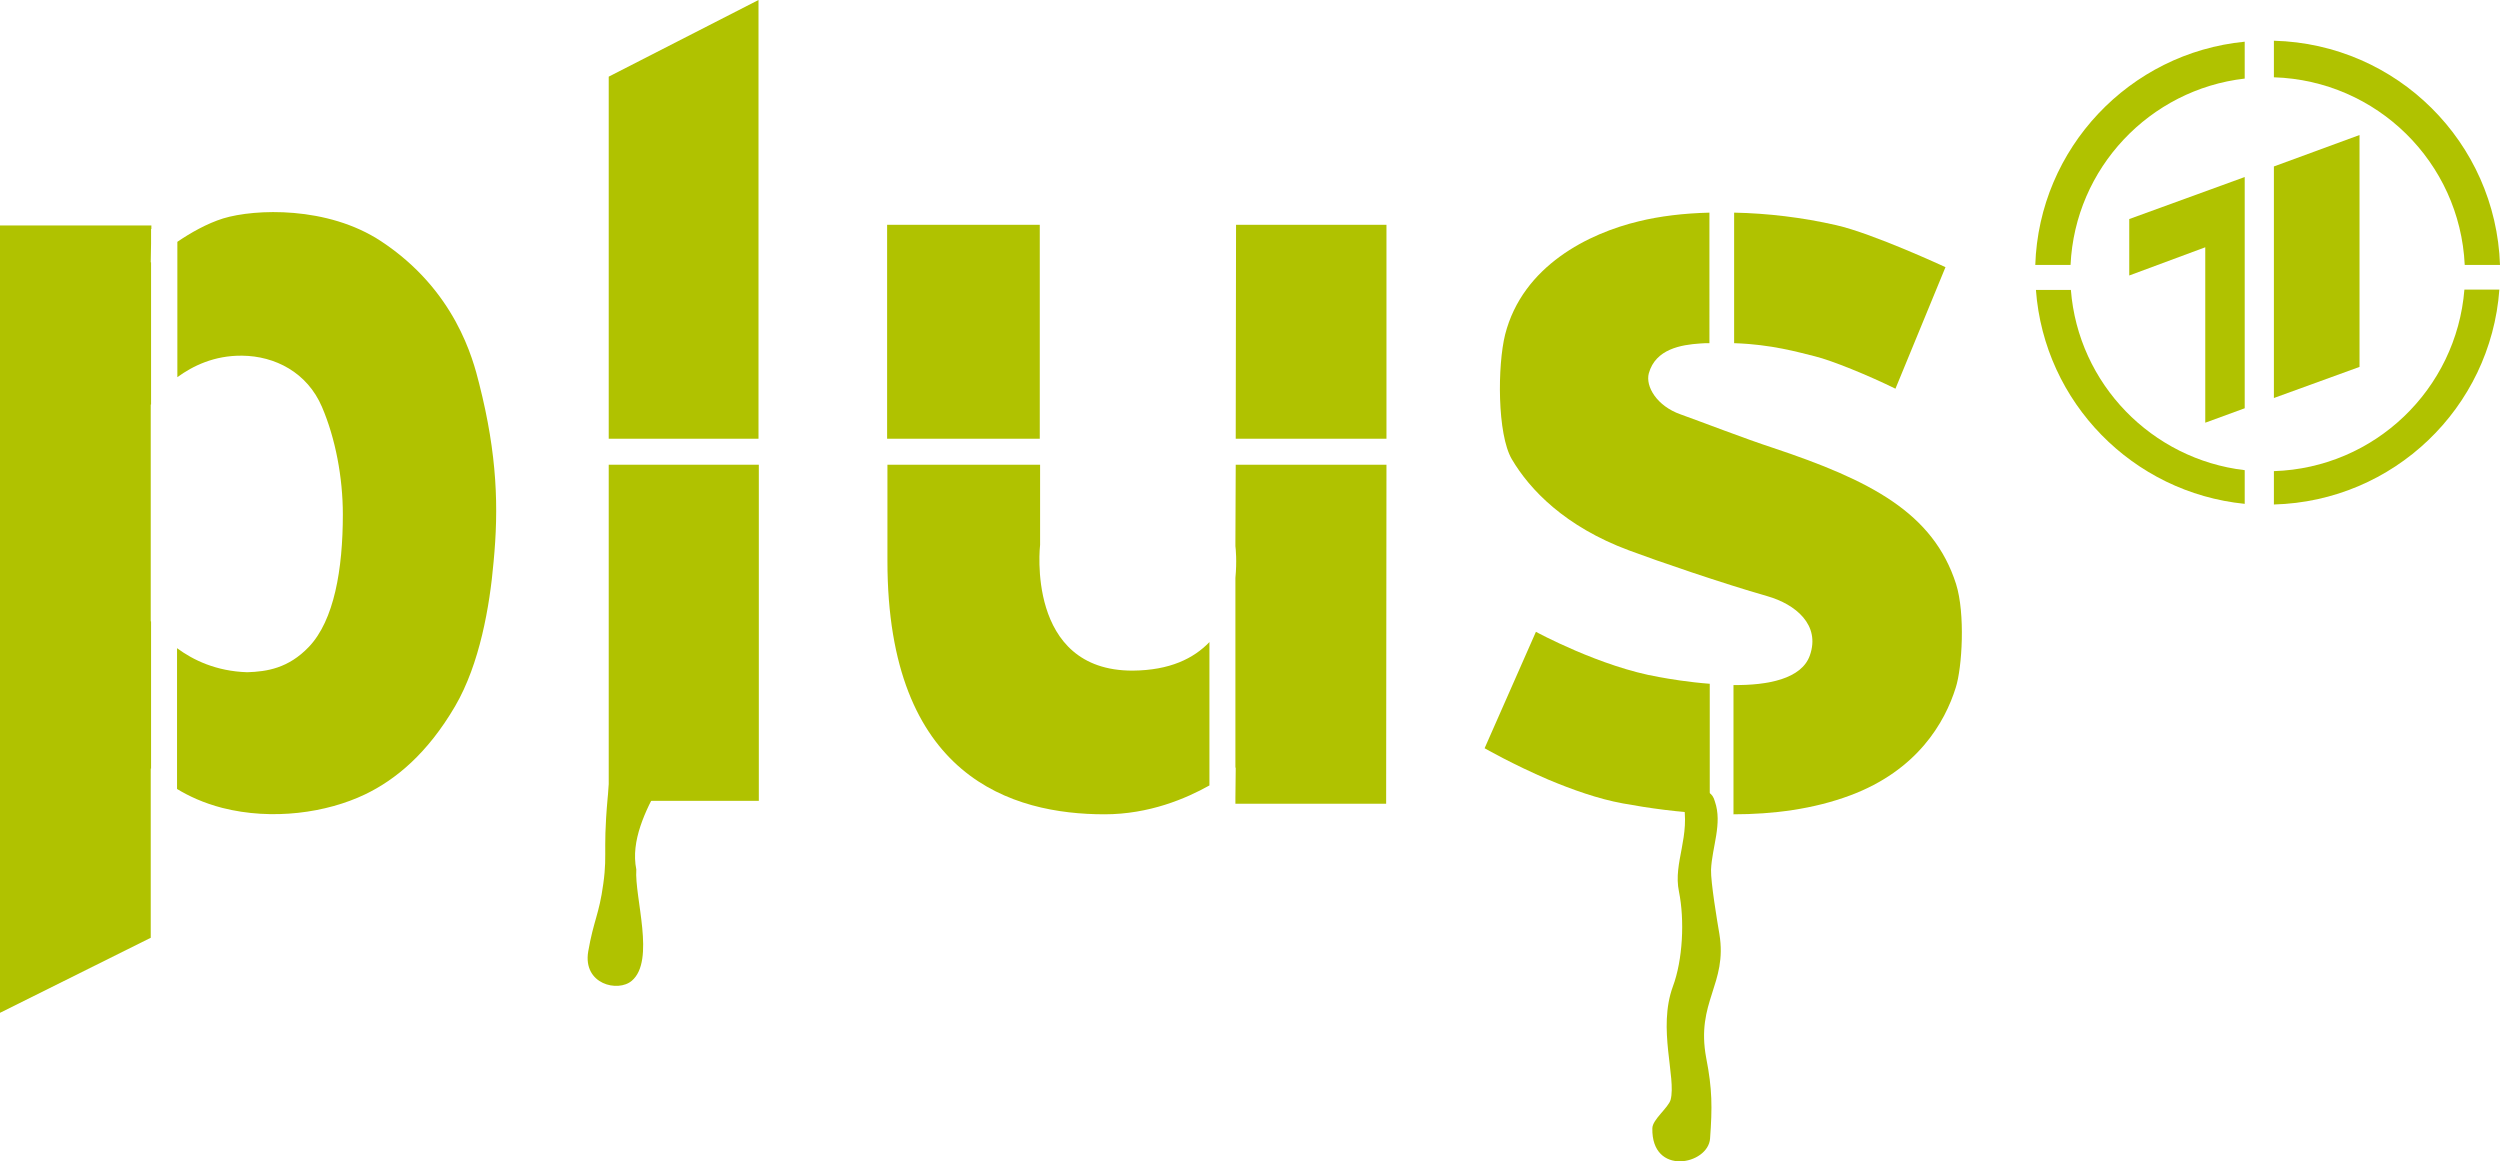
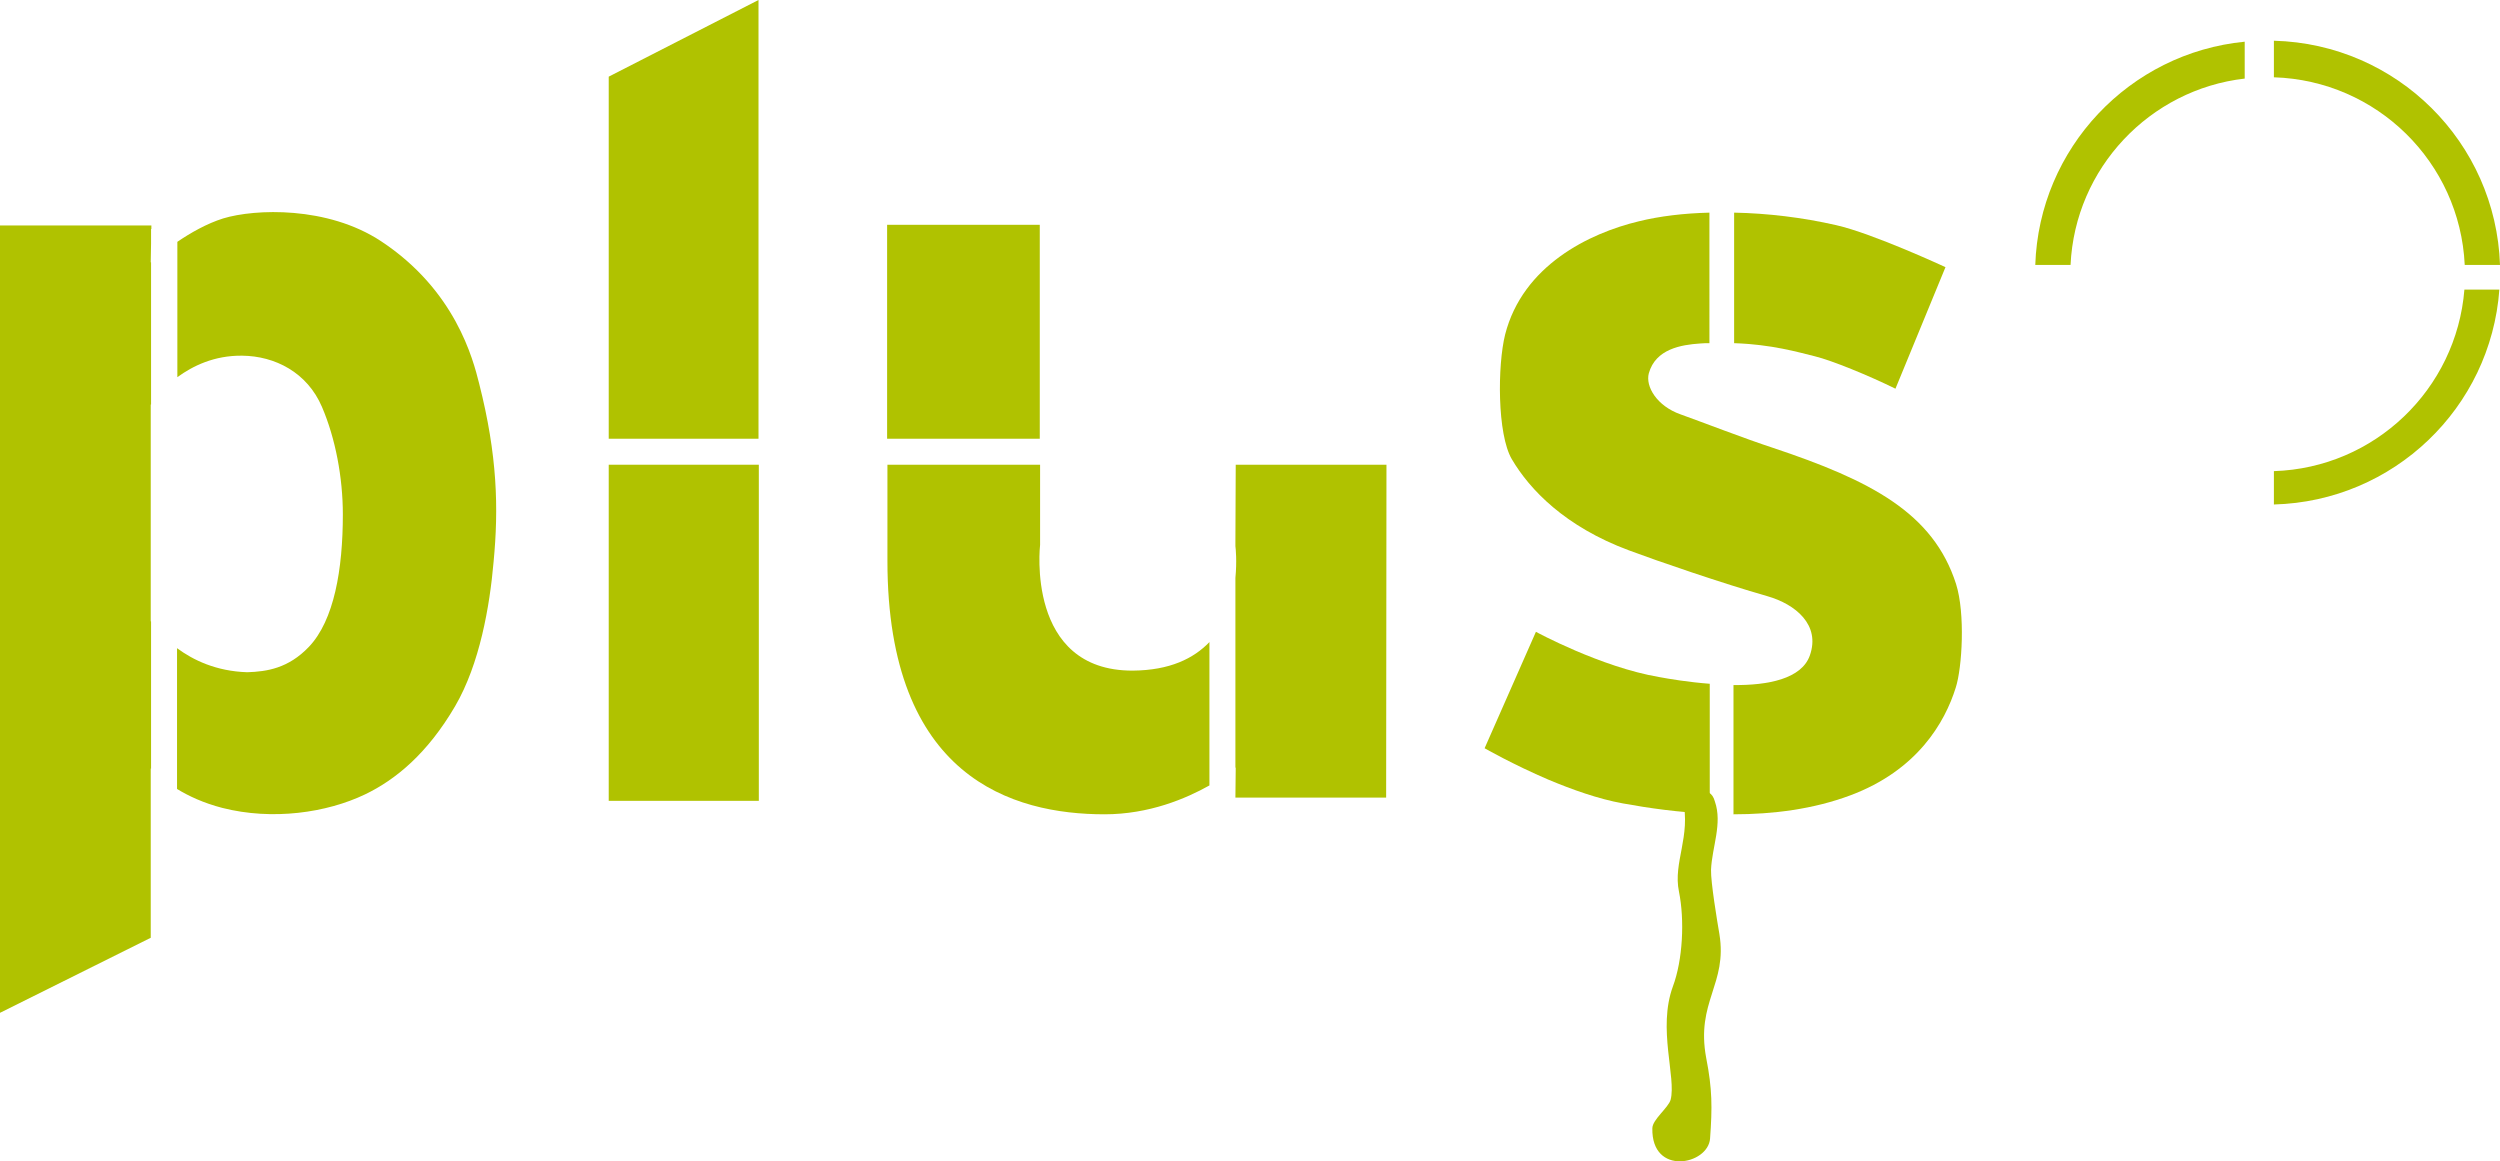
<svg xmlns="http://www.w3.org/2000/svg" version="1.1" id="svg26043" x="0px" y="0px" viewBox="0 0 779.5 362.1" style="enable-background:new 0 0 779.5 362.1;" xml:space="preserve">
  <style type="text/css">
	.st0{fill:#B0C200;}
</style>
  <g>
    <g>
      <path class="st0" d="M0,315.8l47-23.4v-52.8c0,0,0,0,0.1,0.1v-45.9c-0.1-0.1-0.1-0.1-0.1-0.1v-67.5c0,0,0-0.1,0.1-0.1V81.8    C47,81.8,47,81.8,47,81.8l0.1-5.8v-4.6h0.1l0-1.1H0V315.8z" />
      <path class="st0" d="M149.4,119.6c-1.9-7.6-7.4-29.1-30.6-44.4c-16.7-11-39.3-10.1-49.2-7.1c-5.1,1.6-10.2,4.5-14.3,7.3v42.2    c4.8-3.5,11.5-6.8,20.2-6.7c10.2,0.1,20.3,5.2,24.9,16c4.2,9.8,6.5,22,6.5,33.5c0,17.1-2.7,33-10.6,41.3    c-6.4,6.7-13.1,7.7-19.2,7.9c-9.7-0.3-16.9-3.8-21.9-7.5V246c3.6,2.2,8.3,4.4,14.1,5.9c15.7,4,32.6,1.5,44.5-4.2    c9.6-4.6,19.5-12.8,28.1-27.5c7.7-13.2,10.8-31.2,12-45C155.5,158.5,155.1,142,149.4,119.6z" />
    </g>
    <g>
      <g>
        <polygon class="st0" points="189.8,23.9 189.8,136.8 236.5,136.8 236.5,0    " />
        <rect x="189.8" y="144.9" class="st0" width="46.8" height="104.8" />
      </g>
-       <path class="st0" d="M190.3,240.7L190.3,240.7c-2.8,24.6-0.7,24.3-2.2,34.9c-1.3,9.6-3,11.3-4.7,21.1c-1.7,10.2,9.3,12.8,13.6,9.1    c7.4-6.3,0.8-26,1.4-34.7c-1.8-8.9,2.8-18.3,7.2-26.3C206.9,232.2,191,234.6,190.3,240.7z" />
    </g>
    <g>
-       <polygon class="st0" points="432.3,70.1 385.4,70.1 385.3,136.8 432.3,136.8   " />
      <path class="st0" d="M324.2,70.1h-47.6c0,0,0,23.4,0,66.7h47.6V70.1z" />
-       <path class="st0" d="M432.3,144.9h-47l-0.1,24.2h0v1.2c0.1,0.7,0.5,4.7,0,9.9v59.2c0.1-0.1,0.1-0.1,0.1-0.1l-0.1,9.4v1.9h47    L432.3,144.9L432.3,144.9z" />
+       <path class="st0" d="M432.3,144.9h-47l-0.1,24.2h0v1.2c0.1,0.7,0.5,4.7,0,9.9v59.2c0.1-0.1,0.1-0.1,0.1-0.1l-0.1,9.4h47    L432.3,144.9L432.3,144.9z" />
      <path class="st0" d="M353.2,209.1L353.2,209.1c-33.5,0.1-28.9-39.2-28.9-39.2v-25h-47.6c0,9.2,0,19.2,0,30c0,67.6,39.1,79,67.7,79    c13.9,0,25.4-4.9,32.7-9v-44.7C372.2,205.3,364.8,209,353.2,209.1z" />
    </g>
    <g>
      <g>
        <path class="st0" d="M565.9,111.1c5.3,1.3,16.8,6,25.1,10.1l15.6-37.9c0,0-22.6-10.5-34.1-13.1c-10.5-2.4-21.4-3.7-31.8-3.9V107     C552.5,107.4,560.6,109.8,565.9,111.1L565.9,111.1z" />
        <path class="st0" d="M478.9,197l-16,36.3c0,0,8.9,5.1,19.9,9.8c7.4,3.1,15.5,6,23.2,7.4c8.2,1.5,17.5,2.8,27.1,3.2v-40.5     c-6.6-0.5-12.6-1.5-15.8-2.1C499.1,208,478.9,197,478.9,197z" />
        <path class="st0" d="M609.9,182.1c-7.1-22.2-26.6-32.3-57.2-42.5c-8.3-2.7-22.8-8.3-28.7-10.4c-7.4-2.6-11-8.7-9.9-12.8     c2.1-7.6,10.1-8.9,16-9.3c1-0.1,2-0.1,2.9-0.1V66.3c-8,0.2-15.5,1.1-22,2.7c-15.5,3.7-36.2,13.8-41.7,35.3     c-2.4,9.6-2.5,31.1,2.1,38.9c5.6,9.5,16.6,21,36.5,28.4c8.8,3.3,29.2,10.3,43.2,14.3c8.7,2.5,16.6,8.9,13.2,18.5     c-2.6,7.3-13.1,9.3-23.8,9.2v40.3c12.3,0,24.9-1.6,36.4-5.9c20.9-7.8,29.5-22.7,32.9-33.6C611.8,208.2,612.8,191.3,609.9,182.1z" />
      </g>
      <path class="st0" d="M536.1,291.2c-0.7-4.1-2.7-16.1-2.6-20c0.3-7.1,3.6-14.4,1.2-21.3c-1.5-5.7-7.4-2.4-10.6-0.4l0.6-0.2    c2.6,11.5-3.1,19.6-1.2,28.7c1.8,8.9,1.2,21.3-1.9,29.6c-4.8,13.1,1.1,28.4-0.7,35.3c-0.7,2.5-5.7,6.2-5.7,8.9    c-0.3,15,17.4,11.4,18,3.2c0.7-9.7,0.7-15.4-1.2-25.1C528.7,312.3,538.7,306.9,536.1,291.2z" />
    </g>
  </g>
  <g>
    <path class="st0" d="M699.9,13c-35.9,3.5-64.1,33.2-65.3,69.6h11c1.4-30.2,24.7-54.7,54.3-58.1h0V13z" />
-     <path class="st0" d="M645.7,90.4h-10.9c2.6,35.1,30.2,63.2,65.1,66.7h0v-10.5C670.9,143.2,648,119.7,645.7,90.4z" />
    <path class="st0" d="M768.5,82.6h11c-1.3-38.2-32.1-68.9-70.5-69.9v11.4C741.1,25.1,767,50.6,768.5,82.6z" />
    <path class="st0" d="M709,146.9L709,146.9l0,10.4c37.3-1,67.6-30.1,70.3-67h-10.9C765.9,121.4,740.4,145.9,709,146.9z" />
-     <polygon class="st0" points="735.7,42.1 709,51.9 709,124.1 735.7,114.4  " />
-     <polygon class="st0" points="699.9,127.3 699.9,55.2 663.9,68.3 663.9,85.9 687.6,77.1 687.6,131.8  " />
  </g>
</svg>